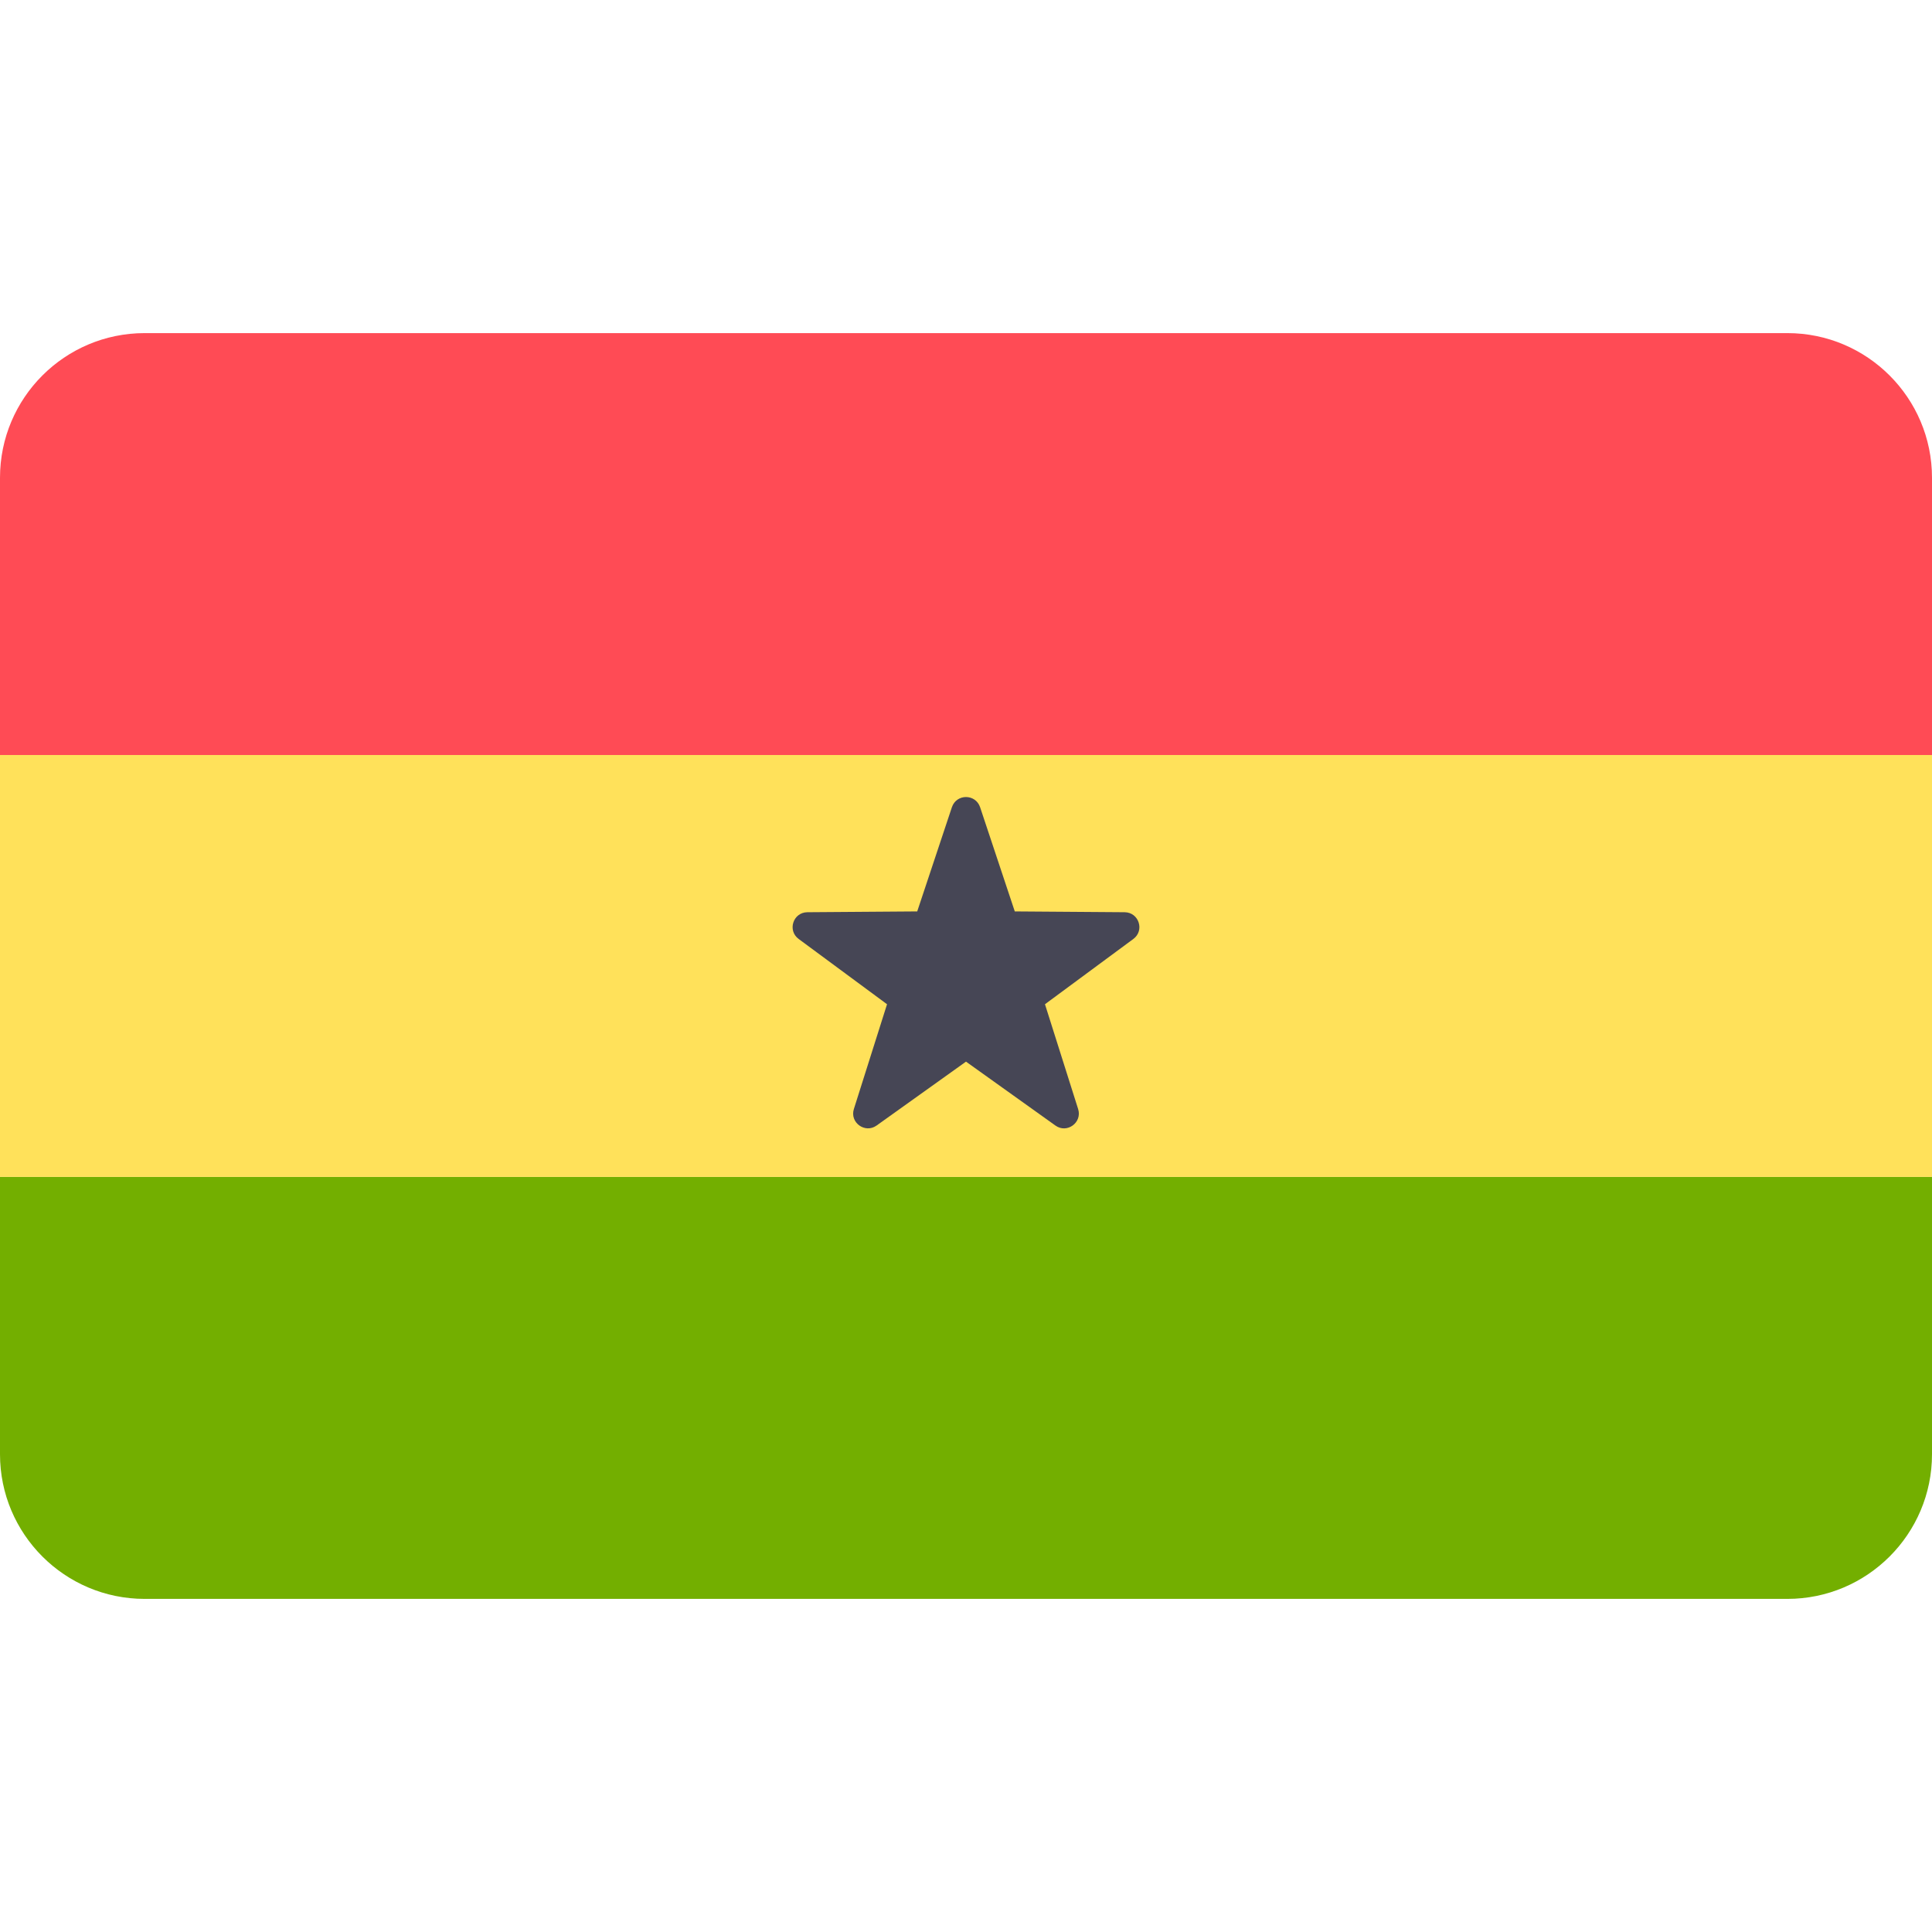
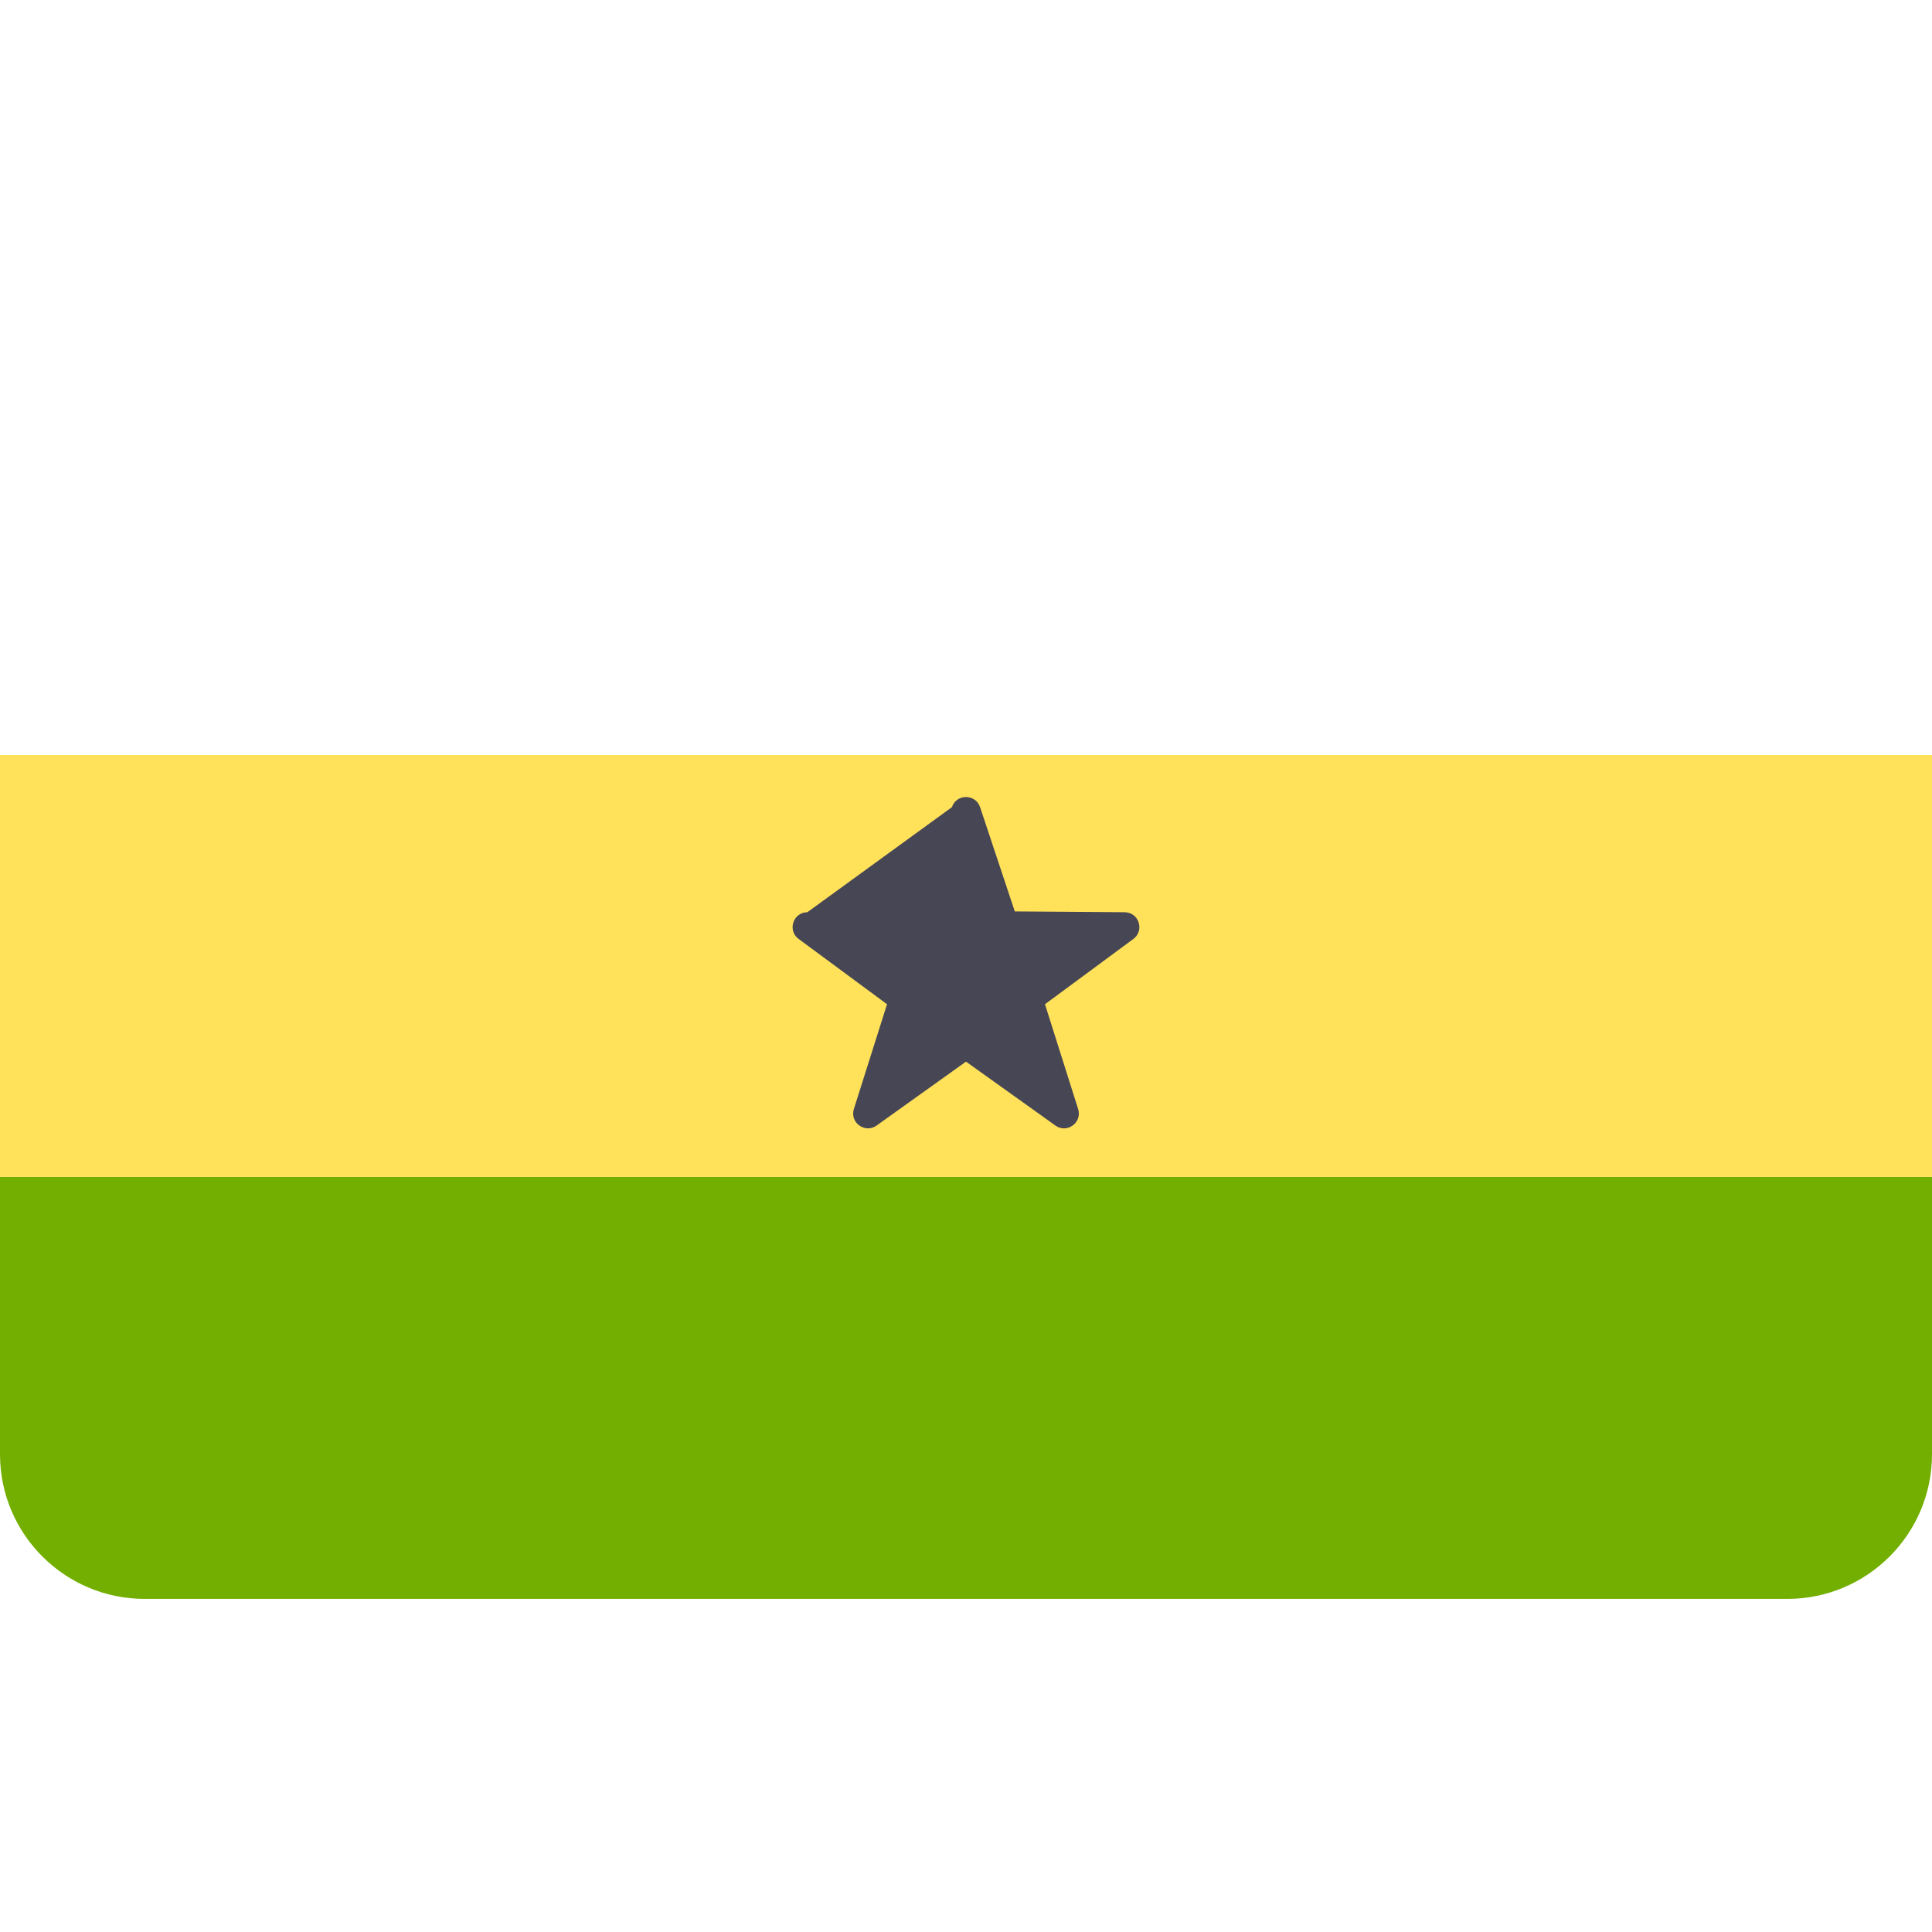
<svg xmlns="http://www.w3.org/2000/svg" width="24" height="24" viewBox="0 0 24 24" fill="none">
-   <path d="M22.203 4.138H1.797C0.805 4.138 0 4.943 0 5.935V9.379H24V5.935C24 4.943 23.195 4.138 22.203 4.138Z" fill="#FF4B55" />
  <path d="M0 18.065C0 19.057 0.805 19.862 1.797 19.862H22.203C23.195 19.862 24 19.057 24 18.065V14.621H0V18.065Z" fill="#73AF00" />
  <path d="M24 9.379H0V14.62H24V9.379Z" fill="#FFE15A" />
-   <path d="M12.175 10.027L12.606 11.322L13.971 11.332C14.148 11.334 14.221 11.559 14.079 11.664L12.981 12.475L13.393 13.777C13.446 13.945 13.254 14.085 13.111 13.982L12 13.188L10.889 13.982C10.746 14.084 10.554 13.945 10.607 13.777L11.019 12.475L9.921 11.664C9.779 11.559 9.852 11.334 10.029 11.332L11.394 11.322L11.825 10.027C11.882 9.859 12.118 9.859 12.175 10.027Z" fill="#464655" />
+   <path d="M12.175 10.027L12.606 11.322L13.971 11.332C14.148 11.334 14.221 11.559 14.079 11.664L12.981 12.475L13.393 13.777C13.446 13.945 13.254 14.085 13.111 13.982L12 13.188L10.889 13.982C10.746 14.084 10.554 13.945 10.607 13.777L11.019 12.475L9.921 11.664C9.779 11.559 9.852 11.334 10.029 11.332L11.825 10.027C11.882 9.859 12.118 9.859 12.175 10.027Z" fill="#464655" />
</svg>